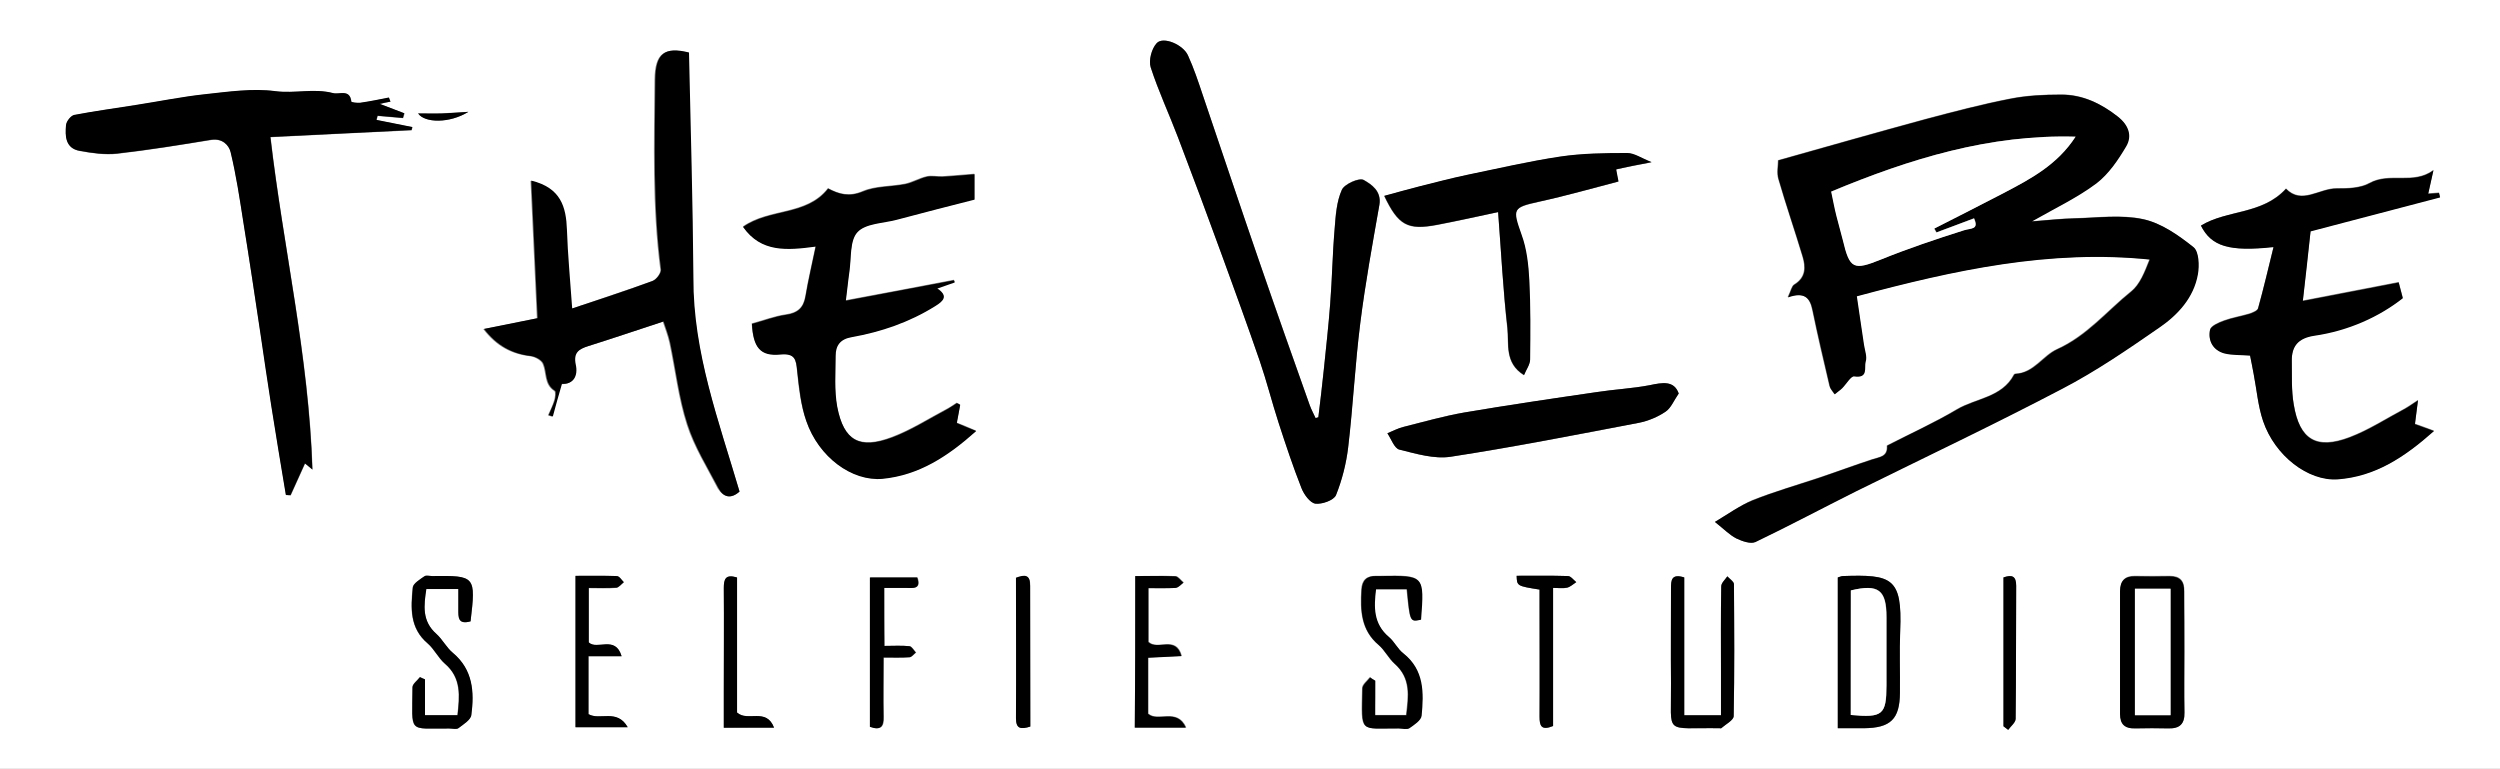
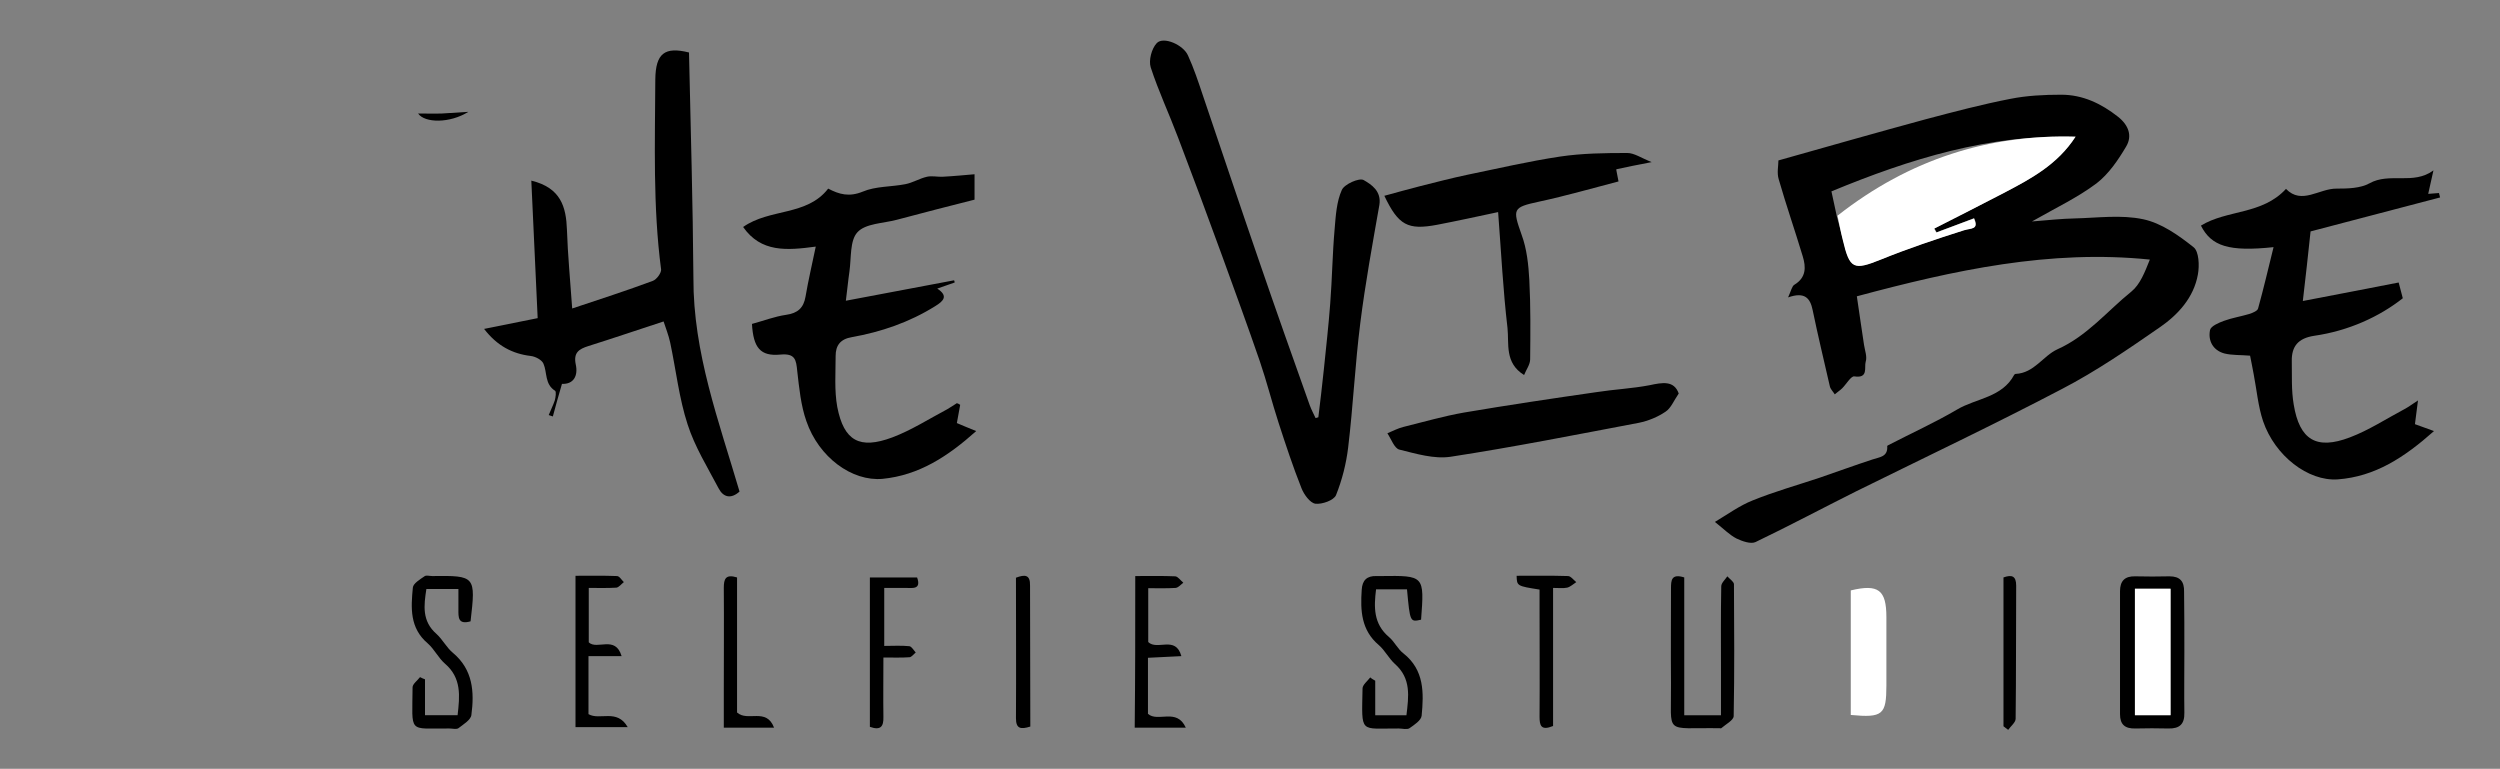
<svg xmlns="http://www.w3.org/2000/svg" version="1.1" id="Layer_1" x="0px" y="0px" width="905.3px" height="278.4px" viewBox="0 0 905.3 278.4" style="enable-background:new 0 0 905.3 278.4;" xml:space="preserve">
  <rect x="0" y="0" width="905.3" height="278.4" fill="#808080" stroke="none" />
  <style type="text/css">
	.st0{fill:#FFFFFF;}
</style>
  <g>
-     <path class="st0" d="M0,0c301.8,0,603.5,0,905.3,0c0,92.8,0,185.6,0,278.4c-301.8,0-603.5,0-905.3,0C0,185.6,0,92.8,0,0z M621,189   c3.4,2.7,5.3,4.7,7.6,5.9c2.1,1,5.1,2.1,6.9,1.3c12.3-5.9,24.3-12.3,36.5-18.4c24.9-12.4,50-24.3,74.6-37.1   c12.2-6.4,23.8-14.3,35.2-22.2c6.7-4.6,12.4-10.8,13.9-19.2c0.6-3.2,0.4-8.3-1.6-9.9c-5.4-4.3-11.7-8.7-18.2-10.1   c-7.9-1.7-16.5-0.5-24.8-0.3c-4.7,0.1-9.3,0.7-15.5,1.1c8.7-5.1,16.6-8.7,23.4-13.8c4.4-3.3,7.8-8.4,10.7-13.3   c2.3-3.9,0.9-7.8-2.9-10.8c-6.1-4.8-12.8-8.1-20.6-8c-6.2,0-12.4,0.3-18.4,1.5c-10.3,2-20.5,4.7-30.7,7.4   c-17.6,4.8-35.2,9.8-53.3,14.9c0,1.9-0.6,4.5,0.1,6.8c2.7,9.3,5.9,18.6,8.7,27.9c1.2,3.9,1.3,7.7-3,10.3c-0.9,0.6-1.2,2.3-2.3,4.6   c6-2.1,8,0.2,8.9,4.6c1.9,9.2,4,18.4,6.2,27.5c0.3,1.1,1.2,2,1.8,3c0.9-0.7,1.9-1.4,2.7-2.2c1.5-1.5,3.2-4.5,4.4-4.3   c5.2,0.8,3.5-3.4,4.1-5.3c0.5-1.8-0.3-4-0.6-6.1c-0.9-6.3-1.8-12.5-2.6-17.6c35.4-9.5,69.9-17,106.1-13.3   c-1.8,4.6-3.5,9.1-6.7,11.6c-8.8,7.1-16,16-26.8,20.9c-5.2,2.3-8.4,8.6-15.1,8.9c-0.2,0-0.4,0.1-0.5,0.3   c-4.3,8.3-13.8,8.5-20.7,12.6c-8,4.8-16.6,8.7-24.9,12.9c-0.2,0.1-0.4,0.2-0.4,0.3c0.3,4-2.7,4-5.4,4.9c-6.4,2.1-12.7,4.5-19.1,6.6   c-8.1,2.7-16.3,5.1-24.2,8.2C630,183.1,625.8,186.2,621,189z M141.4,36.8c-0.2-0.5-0.4-0.9-0.5-1.4c-3.5,0.6-6.9,1.4-10.4,1.9   c-1.1,0.2-3.2-0.1-3.2-0.4c-0.5-4.7-4.3-2.5-6.6-3.1c-6.9-1.8-13.8,0.2-20.9-0.7c-8.3-1.1-17,0.2-25.4,1.1   c-8.4,0.9-16.7,2.6-25.1,3.9c-7.4,1.2-14.9,2.1-22.3,3.6c-1.2,0.2-2.9,2.3-3,3.7c-0.4,4-0.2,8.3,4.9,9.3c4.5,0.8,9.2,1.5,13.6,1   c11.4-1.3,22.7-3.2,34.1-5c3.9-0.6,6.3,1.9,7,4.5c2,8.3,3.2,16.8,4.6,25.3c2.1,13.4,4.1,26.9,6.2,40.4c1.3,8.7,2.6,17.3,3.9,26   c1.7,10.8,3.5,21.6,5.3,32.4c0.6,0,1.2,0,1.7,0.1c1.8-3.9,3.5-7.8,5.2-11.5c0.2,0.2,0.9,0.7,2.7,2.2   c-1.3-41.3-10.6-80.2-15.2-120.4c17.5-0.9,34.3-1.7,51.1-2.5c0.1-0.4,0.2-0.7,0.3-1.1c-4.3-0.9-8.7-1.7-13-2.6   c0.1-0.5,0.3-1,0.4-1.5c3.1,0.3,6.1,0.5,9.2,0.8c0.2-0.6,0.4-1.1,0.5-1.7c-2.9-1.1-5.8-2.2-8.9-3.4C138.9,37.3,140.2,37,141.4,36.8   z M267.8,178c-7.6-25.6-16.8-50.3-17-77.2c-0.2-27.2-1-54.4-1.6-81.7c-8.8-2.2-12.1,0.3-12.2,9.8c-0.2,22.9-0.9,45.9,2.1,68.8   c0.2,1.3-1.6,3.6-3,4.1c-9.4,3.4-19,6.5-29.2,10c-0.7-10.2-1.6-19.4-1.9-28.5c-0.3-8.3-2.3-15.2-12.9-17.8   c0.8,16.7,1.5,33.1,2.3,49.8c-6.4,1.3-12.6,2.6-19.4,3.9c4.7,6.1,10.1,9,16.9,9.8c1.7,0.2,4,1.4,4.6,2.8c1.4,3.2,0.4,7.4,4.2,9.8   c0.5,0.3,0.3,2.4-0.1,3.5c-0.5,1.8-1.4,3.5-2.2,5.3c0.5,0.2,1,0.3,1.5,0.5c1.1-3.9,2.2-7.7,3.3-11.8c4.2,0.2,5.9-2.9,5-7   c-0.9-4.3,1.1-5.6,4.6-6.7c8.9-2.8,17.8-5.8,27.2-8.9c0.7,2.2,1.8,4.9,2.4,7.7c2.1,9.9,3.2,20,6.3,29.6c2.6,8.1,7.3,15.5,11.2,23.1   C262,180.1,264.7,180.8,267.8,178z M477.4,151.1c-0.3,0.1-0.6,0.2-1,0.3c-0.7-1.5-1.5-3-2.1-4.6c-6.2-17.5-12.3-34.9-18.4-52.4   c-6.9-20-13.6-40.1-20.4-60.1c-1.6-4.8-3.2-9.6-5.3-14.2c-1.8-4-9-7-11.3-4.5c-1.9,2-3,6.3-2.2,8.8c2.8,8.7,6.6,16.9,9.9,25.4   c5.4,14.2,10.7,28.3,15.9,42.6c4.7,12.7,9.3,25.5,13.7,38.3c2.5,7.3,4.4,14.9,6.8,22.3c2.6,8,5.3,15.9,8.3,23.7   c0.9,2.3,3.1,5.3,5,5.6c2.4,0.3,6.8-1.2,7.5-3.1c2.2-5.5,3.7-11.4,4.4-17.3c1.7-15,2.5-30.1,4.4-45.1c1.8-14.3,4.4-28.5,6.9-42.7   c0.9-4.9-2.8-7.4-5.7-9c-1.6-0.9-7,1.5-7.9,3.6c-1.9,4.3-2.3,9.3-2.6,14.1c-0.7,9-0.9,18-1.6,27c-0.6,7.9-1.5,15.9-2.3,23.8   C478.8,139.5,478.1,145.3,477.4,151.1z M347.7,146.6c-0.4-0.3-0.8-0.5-1.3-0.8c-1.2,0.8-2.3,1.6-3.5,2.2c-6.6,3.5-13,7.6-19.9,10.2   c-11.8,4.5-17.5,1.3-19.9-11c-1.2-6-0.6-12.3-0.6-18.5c0-3.8,1.7-6.1,5.8-6.8c10.7-1.9,20.9-5.4,30.2-11.2c3.1-1.9,4.8-3.7,0.8-6.4   c2.3-0.8,4.3-1.5,6.3-2.2c-0.1-0.3-0.2-0.5-0.2-0.8c-12.8,2.4-25.5,4.9-39.2,7.4c0.5-3.8,0.8-7.2,1.3-10.6   c0.8-4.9,0.1-11.2,2.9-14.2c3-3.2,9.3-3.2,14.2-4.5c9.7-2.5,19.5-5,28.2-7.3c0-3.9,0-7,0-9.2c-3.6,0.3-7.5,0.6-11.5,0.9   c-1.9,0.1-3.9-0.4-5.7,0c-2.7,0.6-5.2,2.1-7.9,2.7c-5.1,1-10.8,0.7-15.4,2.7c-4.9,2.1-8.5,1-12.5-1.1c-7.7,10-21.2,7.1-30.8,13.9   c6.5,9.2,15.7,8.4,26.3,7.1c-1.3,6.3-2.7,12.1-3.7,18.1c-0.7,4.1-2.7,6-7,6.6c-4.2,0.6-8.3,2.2-12.4,3.3c0.5,8.6,3,11.8,10.3,11.1   c5.4-0.5,5.7,2,6.1,6c0.6,6.1,1.3,12.4,3.3,18.1c4.5,13.1,16.6,21.9,27.6,20.9c13.1-1.2,23.5-8,33.9-17.3c-3-1.3-5.1-2.2-7-2.9   C346.9,150.9,347.3,148.7,347.7,146.6z M797,81.7c3.7,7.5,10.2,9.6,26.3,7.6c-1.9,7.7-3.6,15-5.6,22.2c-0.2,0.9-2,1.6-3.2,2   c-3,0.9-6.2,1.4-9.2,2.5c-1.9,0.7-4.7,1.9-5,3.3c-0.8,3.9,1,7.4,5.2,8.5c2.8,0.8,5.9,0.6,9.3,0.8c0.4,2.1,0.9,4.4,1.3,6.7   c1.1,5.7,1.5,11.6,3.4,17c4.2,12.6,16.3,21.9,27,21.1c13.6-0.9,24.3-8,34.9-17.5c-2.9-1.1-4.9-1.8-6.9-2.5c0.3-2.4,0.6-4.8,1.1-8.6   c-2.4,1.6-3.6,2.4-4.8,3.1c-6.6,3.5-12.9,7.6-19.9,10.3c-12.1,4.6-18.2,0.9-20.3-11.9c-0.9-5.1-0.6-10.4-0.7-15.7   c-0.1-5.4,2.3-8.3,8.1-9.2c12.5-1.9,23.6-7,32.1-13.6c-0.6-2.4-1-3.7-1.5-5.7c-10.6,2-22.2,4.3-34.7,6.7c0.9-8.6,1.8-16.7,2.8-25.2   c15.6-4.1,31.3-8.2,46.9-12.3c-0.1-0.5-0.3-1.1-0.4-1.6c-1.2,0.1-2.3,0.2-3.9,0.3c0.6-2.8,1.2-5.3,1.9-8.5   c-7.2,5.4-15.8,0.6-23.2,4.7c-3.3,1.8-7.8,2-11.8,1.9c-6.4,0-12.7,6-18.4,0.1C819.3,77.7,806.5,75.9,797,81.7z M542.5,76.8   c1.1,14.5,1.8,28.3,3.3,42.1c0.6,5.7-1.1,12.6,6,17c0.8-2,2.2-3.8,2.2-5.7c0.1-9.6,0.2-19.2-0.3-28.7c-0.3-5.5-1-11.2-2.8-16.4   c-3.4-9.4-3.3-9.8,6.4-12c9.8-2.2,19.4-4.9,28.7-7.3c-0.4-2.2-0.9-4.4-0.8-4.4c3.6-0.9,7.2-1.5,12.8-2.6c-3.8-1.5-6.3-3.3-8.8-3.3   c-8.1,0-16.4,0.1-24.4,1.3c-11.3,1.7-22.4,4.3-33.6,6.6c-5.7,1.2-11.3,2.7-17,4.1c-4.3,1.1-8.5,2.3-13,3.5   c5.1,10.7,8.5,12.5,19.1,10.5C527.7,80.1,535,78.4,542.5,76.8z M607.9,142.5c-1.7-4.8-5.9-3.9-10.6-3c-6.3,1.2-12.8,1.5-19.2,2.5   c-16,2.4-32,4.7-48,7.4c-7.4,1.3-14.6,3.3-21.9,5.2c-2,0.5-3.8,1.5-5.8,2.3c1.4,2,2.5,5.4,4.3,5.9c6.1,1.5,12.6,3.5,18.6,2.6   c22.8-3.5,45.5-7.9,68.2-12.3c3.3-0.6,6.7-2.1,9.6-4C605.1,147.7,606.1,145,607.9,142.5z M791,236.1c0-7.3-0.1-14.7,0-22   c0.1-3.8-1.5-5.6-5.3-5.6c-4.1,0-8.3,0.1-12.4,0c-3.8-0.1-5.5,1.7-5.5,5.4c0,14.8,0,29.7,0,44.5c0,3.8,1.9,5.4,5.6,5.2   c4-0.1,7.9-0.1,11.9,0c4,0.1,5.9-1.5,5.8-5.7C790.9,250.8,791,243.4,791,236.1z M665.5,263.7c3.5,0,6.5,0,9.5,0   c9.7-0.1,13-3.3,13-12.8c0-7.5-0.3-15,0.1-22.5c0.8-19.3-3.1-20.4-20.8-19.8c-0.5,0-1,0.3-1.8,0.5   C665.5,227.1,665.5,245,665.5,263.7z M498,246.5c-0.7-0.4-1.3-0.9-2-1.3c-1,1.3-2.8,2.6-2.8,4c-0.3,16.7-1.2,14.4,13.1,14.5   c1.3,0,3,0.5,3.9-0.1c1.8-1.2,4.3-2.8,4.4-4.5c0.8-8.3,1-16.5-6.6-22.6c-2-1.6-3.2-4.3-5.2-5.9c-5.7-4.8-5.5-10.9-4.7-17.3   c4,0,7.6,0,11.2,0c1.2,11.9,1.2,11.9,5.1,11c1.3-16.1,1.3-16.1-14.5-15.8c-0.6,0-1.1,0-1.7,0c-3.4,0-5.1,1.5-5.3,5   c-0.4,7.5-0.2,14.6,6.2,20c2.3,1.9,3.6,4.9,5.8,6.8c6,5.3,5,11.8,4.2,18.6c-3.9,0-7.4,0-11.3,0C498,254.6,498,250.6,498,246.5z    M623.2,259c-4.7,0-8.7,0-13.3,0c0-16.9,0-33.5,0-49.9c-4.7-1.5-4.8,1.1-4.8,4c0,11.4-0.1,22.9,0,34.3c0.2,19.2-2.9,16,17.6,16.3   c0.2,0,0.5,0.1,0.6,0c1.6-1.5,4.5-2.9,4.5-4.4c0.3-15.9,0.3-31.9,0.1-47.8c0-1-1.5-1.9-2.4-2.8c-0.8,1.2-2.2,2.4-2.2,3.6   c-0.2,10.3-0.1,20.6-0.1,30.9C623.2,248.3,623.2,253.5,623.2,259z M170.4,225c2-16.4,1.8-16.6-14-16.4c-0.9,0-2.2-0.3-2.8,0.1   c-1.6,1.2-4.1,2.6-4.2,4.1c-0.7,7.3-1.2,14.6,5.4,20.2c2.4,2,3.8,5.2,6.2,7.3c6.1,5.2,5.3,11.8,4.6,18.7c-3.9,0-7.6,0-11.8,0   c0-4.5,0-8.7,0-13c-0.6-0.3-1.2-0.6-1.8-0.8c-0.9,1.2-2.7,2.4-2.7,3.7c-0.1,17-1.8,14.8,13.3,14.9c1.1,0,2.6,0.4,3.3-0.1   c1.8-1.3,4.5-3,4.7-4.8c1.1-8.4,0.6-16.4-6.7-22.5c-2.3-1.9-3.7-4.8-5.9-6.8c-5.3-4.7-4.5-10.5-3.7-16.3c3.9,0,7.4,0,11.6,0   c0,2.7,0,5,0,7.4C165.9,223.4,165.8,226.3,170.4,225z M411.1,208.6c0,18.7,0,36.8,0,54.8c6,0,11.6,0,18.5,0   c-3.3-7.3-10.2-1.9-13.7-5c0-6.7,0-13.4,0-20.3c4-0.2,7.7-0.4,12.1-0.6c-2.1-7.7-8.7-1.9-12-5.1c0-6.2,0-12.7,0-19.5   c3.6,0,6.8,0.1,9.9-0.1c1-0.1,1.9-1.2,2.8-1.9c-1-0.8-1.9-2.2-2.9-2.3C421,208.4,416.3,208.6,411.1,208.6z M213.1,258.6   c0-6.7,0-13.5,0-20.9c4,0,7.6,0,12,0c-2.3-7.7-8.9-2.1-11.9-5c0-6.6,0-13,0-19.7c3.6,0,6.8,0.2,10-0.1c0.9-0.1,1.8-1.3,2.7-2   c-0.8-0.8-1.6-2.1-2.5-2.2c-5-0.2-10-0.1-15-0.1c0,18.7,0,36.7,0,54.8c6.1,0,11.8,0,18.9,0C223.4,256.6,217.2,261,213.1,258.6z    M320.2,212.9c3,0,5.4,0,7.9,0c2.5,0,5.7,0.6,4.2-3.8c-5.8,0-11.5,0-17.1,0c0,18.4,0,36.3,0,54.1c3.9,1.4,5-0.1,4.9-3.6   c-0.2-7,0-14,0-21.5c3.8,0,6.6,0.1,9.4-0.1c0.8-0.1,1.5-1.1,2.3-1.7c-0.8-0.8-1.5-2.2-2.3-2.3c-2.9-0.3-5.9-0.1-9.1-0.1   C320.2,226.6,320.2,220.1,320.2,212.9z M562.4,262.9c0-16.5,0-33.1,0-50c2.1,0,3.6,0.3,5.1-0.1c1.2-0.3,2.2-1.3,3.3-2   c-1-0.8-2-2.2-3-2.2c-6.2-0.2-12.4-0.1-18.6-0.1c0.2,3.7,0.2,3.7,8.3,5c0,1.9,0,3.9,0,6c0,13.3,0,26.7,0,40   C557.5,262.7,558.1,264.7,562.4,262.9z M373.1,263.1c0-17.2,0-34.1,0-50.9c0-4.1-2-4-5.1-2.9c0,17.1,0.1,34,0,50.9   C367.9,263.9,369.6,264.2,373.1,263.1z M280.3,263.5c-2.9-7.3-9.6-2-13.4-5.4c0-16,0-32.5,0-48.9c-4.2-1.3-4.8,0.6-4.8,3.8   c0.1,12.4,0,24.8,0,37.2c0,4.4,0,8.9,0,13.4C268.4,263.5,273.8,263.5,280.3,263.5z M725.5,263c0.6,0.4,1.1,0.9,1.7,1.3   c1-1.3,2.7-2.6,2.7-4c0.2-16.1,0.1-32.2,0.2-48.2c0-3.5-1.5-4-4.6-3C725.5,227.2,725.5,245.1,725.5,263z M169.6,40.5   c-3.2,0.2-6.3,0.4-9.5,0.5c-2.9,0.1-5.7,0-8.7,0C153.8,44.6,162.8,44.7,169.6,40.5z" />
    <path d="M621,189c4.7-2.8,8.9-5.9,13.7-7.8c7.9-3.2,16.1-5.5,24.2-8.2c6.4-2.2,12.7-4.5,19.1-6.6c2.6-0.9,5.7-0.9,5.4-4.9   c0-0.1,0.3-0.2,0.4-0.3c8.3-4.3,16.9-8.2,24.9-12.9c6.9-4.1,16.3-4.3,20.7-12.6c0.1-0.1,0.3-0.3,0.5-0.3c6.7-0.3,9.9-6.5,15.1-8.9   c10.8-4.8,18-13.8,26.8-20.9c3.2-2.6,4.9-7.1,6.7-11.6c-36.2-3.7-70.7,3.8-106.1,13.3c0.7,5.1,1.7,11.3,2.6,17.6   c0.3,2,1.2,4.3,0.6,6.1c-0.6,2,1.1,6.1-4.1,5.3c-1.2-0.2-2.9,2.8-4.4,4.3c-0.8,0.8-1.8,1.4-2.7,2.2c-0.6-1-1.6-1.9-1.8-3   c-2.1-9.2-4.3-18.3-6.2-27.5c-0.9-4.4-2.9-6.7-8.9-4.6c1.1-2.4,1.4-4.1,2.3-4.6c4.3-2.6,4.2-6.4,3-10.3c-2.8-9.3-6-18.5-8.7-27.9   c-0.7-2.3-0.1-4.9-0.1-6.8c18.1-5.1,35.6-10.1,53.3-14.9c10.2-2.7,20.4-5.4,30.7-7.4c6-1.2,12.3-1.5,18.4-1.5   c7.8,0,14.5,3.2,20.6,8c3.9,3.1,5.2,7,2.9,10.8c-2.9,4.9-6.3,9.9-10.7,13.3c-6.8,5.1-14.6,8.8-23.4,13.8c6.1-0.5,10.8-1,15.5-1.1   c8.3-0.2,16.8-1.4,24.8,0.3c6.6,1.4,12.8,5.8,18.2,10.1c2,1.5,2.2,6.7,1.6,9.9c-1.5,8.4-7.2,14.6-13.9,19.2   c-11.4,7.9-22.9,15.8-35.2,22.2c-24.6,12.9-49.7,24.8-74.6,37.1c-12.2,6.1-24.2,12.5-36.5,18.4c-1.7,0.8-4.8-0.3-6.9-1.3   C626.3,193.7,624.4,191.7,621,189z M751.6,49.5c-31.1-0.9-59.9,8-88.4,19.8c0.7,3.3,1.3,6,1.9,8.8c0.7,2.9,1.6,5.8,2.3,8.7   c2.5,10.6,3.9,11.1,13.8,7.1c9.8-4,19.9-7.4,30.1-10.6c2.6-0.8,5.4-0.1,3.6-4.3c-4.6,1.8-9.1,3.4-13.6,5.1c-0.3-0.5-0.5-1-0.8-1.4   c8.4-4.3,16.8-8.5,25.2-12.9C735.3,64.8,745,59.7,751.6,49.5z" />
-     <path d="M141.4,36.8c-1.2,0.2-2.5,0.5-3.9,0.8c3.1,1.2,6,2.3,8.9,3.4c-0.2,0.6-0.4,1.1-0.5,1.7c-3.1-0.3-6.1-0.5-9.2-0.8   c-0.1,0.5-0.3,1-0.4,1.5c4.3,0.9,8.7,1.7,13,2.6c-0.1,0.4-0.2,0.7-0.3,1.1c-16.8,0.8-33.6,1.7-51.1,2.5   c4.7,40.2,13.9,79.2,15.2,120.4c-1.8-1.5-2.5-2.1-2.7-2.2c-1.7,3.7-3.4,7.6-5.2,11.5c-0.6,0-1.2,0-1.7-0.1   c-1.8-10.8-3.6-21.6-5.3-32.4c-1.4-8.7-2.6-17.3-3.9-26c-2-13.5-4-26.9-6.2-40.4c-1.3-8.5-2.6-17-4.6-25.3c-0.6-2.6-3-5.1-7-4.5   c-11.3,1.9-22.7,3.7-34.1,5c-4.5,0.5-9.2-0.2-13.6-1c-5.1-0.9-5.3-5.3-4.9-9.3c0.1-1.4,1.8-3.5,3-3.7c7.4-1.4,14.8-2.4,22.3-3.6   c8.4-1.3,16.7-3,25.1-3.9c8.4-0.9,17.1-2.2,25.4-1.1c7.1,0.9,14.1-1.1,20.9,0.7c2.3,0.6,6.1-1.6,6.6,3.1c0,0.2,2.1,0.5,3.2,0.4   c3.5-0.5,7-1.2,10.4-1.9C141,35.8,141.2,36.3,141.4,36.8z" />
    <path d="M267.8,178c-3.1,2.8-5.9,2.1-7.6-1.2c-4-7.6-8.6-15-11.2-23.1c-3.1-9.5-4.2-19.7-6.3-29.6c-0.6-2.8-1.7-5.5-2.4-7.7   c-9.5,3.1-18.3,6.1-27.2,8.9c-3.5,1.1-5.5,2.4-4.6,6.7c0.9,4.1-0.8,7.2-5,7c-1.2,4.1-2.3,8-3.3,11.8c-0.5-0.2-1-0.3-1.5-0.5   c0.7-1.8,1.6-3.5,2.2-5.3c0.3-1.1,0.6-3.2,0.1-3.5c-3.8-2.4-2.8-6.6-4.2-9.8c-0.6-1.4-2.9-2.6-4.6-2.8c-6.7-0.8-12.2-3.7-16.9-9.8   c6.8-1.4,13-2.6,19.4-3.9c-0.8-16.8-1.5-33.1-2.3-49.8c10.7,2.6,12.6,9.5,12.9,17.8c0.3,9.2,1.2,18.3,1.9,28.5   c10.2-3.4,19.8-6.5,29.2-10c1.4-0.5,3.1-2.9,3-4.1c-3-22.9-2.2-45.8-2.1-68.8c0.1-9.5,3.4-12,12.2-9.8c0.6,27.3,1.4,54.5,1.6,81.7   C251,127.7,260.3,152.5,267.8,178z" />
    <path d="M477.4,151.1c0.7-5.8,1.4-11.6,2-17.4c0.8-7.9,1.7-15.8,2.3-23.8c0.7-9,0.8-18,1.6-27c0.4-4.8,0.7-9.9,2.6-14.1   c0.9-2.1,6.3-4.5,7.9-3.6c2.8,1.6,6.5,4,5.7,9c-2.5,14.2-5.1,28.4-6.9,42.7c-1.9,15-2.6,30.1-4.4,45.1c-0.7,5.9-2.2,11.8-4.4,17.3   c-0.8,1.9-5.1,3.4-7.5,3.1c-1.9-0.3-4.1-3.3-5-5.6c-3.1-7.8-5.7-15.7-8.3-23.7c-2.4-7.4-4.3-15-6.8-22.3   c-4.4-12.8-9.1-25.6-13.7-38.3C437.3,78.2,432,64,426.6,49.8c-3.2-8.5-7.1-16.8-9.9-25.4c-0.8-2.5,0.3-6.8,2.2-8.8   c2.4-2.5,9.6,0.6,11.3,4.5c2.1,4.6,3.7,9.4,5.3,14.2c6.8,20,13.5,40.1,20.4,60.1c6,17.5,12.2,35,18.4,52.4c0.6,1.6,1.4,3.1,2.1,4.6   C476.7,151.3,477,151.2,477.4,151.1z" />
    <path d="M347.7,146.6c-0.4,2.2-0.8,4.3-1.2,6.6c1.9,0.8,4,1.7,7,2.9c-10.4,9.3-20.8,16-33.9,17.3c-11.1,1-23.1-7.8-27.6-20.9   c-2-5.7-2.6-12-3.3-18.1c-0.4-4.1-0.7-6.5-6.1-6c-7.3,0.7-9.8-2.5-10.3-11.1c4.1-1.1,8.2-2.7,12.4-3.3c4.2-0.6,6.3-2.5,7-6.6   c1-5.9,2.4-11.8,3.7-18.1c-10.5,1.4-19.8,2.2-26.3-7.1c9.6-6.8,23.1-3.9,30.8-13.9c4,2.1,7.6,3.1,12.5,1.1c4.7-2,10.3-1.7,15.4-2.7   c2.7-0.5,5.2-2.1,7.9-2.7c1.8-0.4,3.8,0.1,5.7,0c3.9-0.2,7.9-0.6,11.5-0.9c0,2.2,0,5.3,0,9.2c-8.7,2.2-18.5,4.7-28.2,7.3   c-4.9,1.3-11.3,1.3-14.2,4.5c-2.8,3-2.2,9.3-2.9,14.2c-0.5,3.4-0.8,6.9-1.3,10.6c13.6-2.6,26.4-5,39.2-7.4c0.1,0.3,0.2,0.5,0.2,0.8   c-2,0.7-4,1.4-6.3,2.2c4.1,2.7,2.3,4.5-0.8,6.4c-9.3,5.8-19.5,9.3-30.2,11.2c-4.1,0.7-5.8,3-5.8,6.8c0,6.2-0.5,12.5,0.6,18.5   c2.4,12.3,8.1,15.4,19.9,11c6.9-2.6,13.3-6.7,19.9-10.2c1.2-0.7,2.4-1.5,3.5-2.2C346.9,146.1,347.3,146.3,347.7,146.6z" />
    <path d="M797,81.7c9.4-5.8,22.2-3.9,30.8-13.3c5.7,5.9,12-0.2,18.4-0.1c4,0,8.5-0.1,11.8-1.9c7.3-4.1,15.9,0.7,23.2-4.7   c-0.7,3.2-1.3,5.7-1.9,8.5c1.6-0.1,2.8-0.2,3.9-0.3c0.1,0.5,0.3,1.1,0.4,1.6c-15.6,4.1-31.3,8.2-46.9,12.3   c-0.9,8.6-1.8,16.7-2.8,25.2c12.4-2.4,24.1-4.6,34.7-6.7c0.5,2,0.9,3.3,1.5,5.7c-8.5,6.7-19.6,11.8-32.1,13.6   c-5.8,0.9-8.2,3.8-8.1,9.2c0.1,5.2-0.2,10.5,0.7,15.7c2.1,12.8,8.2,16.5,20.3,11.9c6.9-2.6,13.3-6.8,19.9-10.3   c1.3-0.7,2.4-1.5,4.8-3.1c-0.5,3.7-0.8,6.2-1.1,8.6c2,0.7,3.9,1.4,6.9,2.5c-10.7,9.5-21.3,16.5-34.9,17.5   c-10.7,0.7-22.7-8.5-27-21.1c-1.8-5.4-2.3-11.3-3.4-17c-0.4-2.3-0.9-4.6-1.3-6.7c-3.4-0.3-6.5-0.1-9.3-0.8c-4.1-1.1-6-4.6-5.2-8.5   c0.3-1.4,3.1-2.6,5-3.3c3-1.1,6.2-1.6,9.2-2.5c1.2-0.4,3-1.1,3.2-2c2-7.2,3.7-14.5,5.6-22.2C807.2,91.2,800.8,89.2,797,81.7z" />
    <path d="M542.5,76.8c-7.5,1.6-14.8,3.2-22.1,4.6c-10.6,2-14,0.2-19.1-10.5c4.4-1.2,8.7-2.4,13-3.5c5.6-1.4,11.3-2.9,17-4.1   c11.2-2.3,22.3-4.9,33.6-6.6c8-1.2,16.3-1.3,24.4-1.3c2.5,0,5,1.8,8.8,3.3c-5.6,1.1-9.3,1.8-12.8,2.6c-0.1,0,0.4,2.2,0.8,4.4   c-9.3,2.4-18.9,5.2-28.7,7.3c-9.7,2.1-9.7,2.6-6.4,12c1.9,5.1,2.5,10.9,2.8,16.4c0.5,9.6,0.4,19.1,0.3,28.7c0,1.9-1.4,3.7-2.2,5.7   c-7.1-4.4-5.4-11.3-6-17C544.3,105.2,543.6,91.3,542.5,76.8z" />
    <path d="M607.9,142.5c-1.8,2.6-2.8,5.3-4.8,6.6c-2.8,1.9-6.2,3.3-9.6,4c-22.7,4.3-45.4,8.8-68.2,12.3c-6,0.9-12.5-1.1-18.6-2.6   c-1.8-0.5-2.9-3.8-4.3-5.9c1.9-0.8,3.8-1.8,5.8-2.3c7.3-1.8,14.5-3.9,21.9-5.2c15.9-2.7,32-5.1,48-7.4c6.4-1,12.9-1.3,19.2-2.5   C602,138.5,606.2,137.7,607.9,142.5z" />
    <path d="M791,236.1c0,7.3-0.1,14.7,0,22c0.1,4.1-1.7,5.8-5.8,5.7c-4-0.1-7.9-0.1-11.9,0c-3.8,0.1-5.6-1.4-5.6-5.2   c0-14.8,0-29.7,0-44.5c0-3.7,1.7-5.5,5.5-5.4c4.1,0.1,8.3,0.1,12.4,0c3.8,0,5.4,1.8,5.3,5.6C791,221.5,791,228.8,791,236.1z    M773.1,213.2c0,15.5,0,30.6,0,45.8c4.4,0,8.5,0,12.9,0c0-15.4,0-30.4,0-45.8C781.6,213.2,777.5,213.2,773.1,213.2z" />
-     <path d="M665.5,263.7c0-18.7,0-36.6,0-54.6c0.8-0.2,1.3-0.5,1.8-0.5c17.7-0.6,21.6,0.5,20.8,19.8c-0.3,7.5,0,15-0.1,22.5   c-0.1,9.5-3.4,12.7-13,12.8C672,263.7,669,263.7,665.5,263.7z M670.2,258.9c11.6,1.1,12.9-0.1,13-10.7c0-8.2,0-16.5,0-24.7   c0-9.9-2.9-12.1-12.9-9.7C670.2,228.7,670.2,243.6,670.2,258.9z" />
    <path d="M498,246.5c0,4.1,0,8.1,0,12.5c3.9,0,7.4,0,11.3,0c0.8-6.8,1.8-13.3-4.2-18.6c-2.2-2-3.6-4.9-5.8-6.8   c-6.4-5.4-6.7-12.5-6.2-20c0.2-3.5,1.9-5.1,5.3-5c0.6,0,1.1,0,1.7,0c15.7-0.2,15.7-0.2,14.5,15.8c-4,0.9-4,0.9-5.1-11   c-3.6,0-7.2,0-11.2,0c-0.8,6.4-1,12.5,4.7,17.3c2,1.7,3.1,4.3,5.2,5.9c7.6,6,7.4,14.3,6.6,22.6c-0.2,1.7-2.7,3.3-4.4,4.5   c-0.9,0.6-2.6,0.1-3.9,0.1c-14.3-0.1-13.4,2.2-13.1-14.5c0-1.3,1.8-2.7,2.8-4C496.6,245.7,497.3,246.1,498,246.5z" />
    <path d="M623.2,259c0-5.5,0-10.7,0-15.8c0-10.3-0.1-20.6,0.1-30.9c0-1.2,1.4-2.4,2.2-3.6c0.8,0.9,2.3,1.9,2.4,2.8   c0.1,15.9,0.2,31.9-0.1,47.8c0,1.5-2.9,3-4.5,4.4c-0.1,0.1-0.4,0-0.6,0c-20.5-0.3-17.4,2.8-17.6-16.3c-0.1-11.4,0-22.9,0-34.3   c0-2.9,0.1-5.5,4.8-4c0,16.4,0,33,0,49.9C614.4,259,618.5,259,623.2,259z" />
    <path d="M170.4,225c-4.6,1.3-4.4-1.5-4.4-4.3c0-2.4,0-4.8,0-7.4c-4.2,0-7.7,0-11.6,0c-0.9,5.9-1.7,11.6,3.7,16.3   c2.2,2,3.6,4.9,5.9,6.8c7.3,6.1,7.8,14.2,6.7,22.5c-0.2,1.8-2.9,3.4-4.7,4.8c-0.7,0.5-2.2,0.1-3.3,0.1   c-15.1-0.1-13.4,2.1-13.3-14.9c0-1.2,1.7-2.4,2.7-3.7c0.6,0.3,1.2,0.6,1.8,0.8c0,4.2,0,8.4,0,13c4.3,0,7.9,0,11.8,0   c0.8-6.9,1.5-13.5-4.6-18.7c-2.4-2.1-3.8-5.2-6.2-7.3c-6.6-5.6-6.1-12.9-5.4-20.2c0.1-1.5,2.6-3,4.2-4.1c0.6-0.5,1.8-0.1,2.8-0.1   C172.2,208.4,172.3,208.6,170.4,225z" />
    <path d="M411.1,208.6c5.2,0,9.9-0.1,14.5,0.1c1,0.1,1.9,1.5,2.9,2.3c-0.9,0.7-1.8,1.8-2.8,1.9c-3.2,0.2-6.4,0.1-9.9,0.1   c0,6.8,0,13.3,0,19.5c3.3,3.2,9.9-2.5,12,5.1c-4.3,0.2-8,0.4-12.1,0.6c0,6.9,0,13.6,0,20.3c3.6,3.2,10.4-2.3,13.7,5   c-6.8,0-12.4,0-18.5,0C411.1,245.4,411.1,227.3,411.1,208.6z" />
    <path d="M213.1,258.6c4.1,2.4,10.3-2.1,14.2,4.7c-7.1,0-12.8,0-18.9,0c0-18.1,0-36,0-54.8c5,0,10-0.1,15,0.1c0.9,0,1.7,1.4,2.5,2.2   c-0.9,0.7-1.8,1.9-2.7,2c-3.2,0.2-6.4,0.1-10,0.1c0,6.7,0,13.1,0,19.7c3,2.9,9.6-2.7,11.9,5c-4.3,0-8,0-12,0   C213.1,245.1,213.1,252,213.1,258.6z" />
    <path d="M320.2,212.9c0,7.2,0,13.7,0,21c3.2,0,6.2-0.2,9.1,0.1c0.8,0.1,1.6,1.5,2.3,2.3c-0.8,0.6-1.5,1.7-2.3,1.7   c-2.8,0.2-5.6,0.1-9.4,0.1c0,7.5-0.1,14.5,0,21.5c0.1,3.5-1,5-4.9,3.6c0-17.8,0-35.7,0-54.1c5.7,0,11.4,0,17.1,0   c1.6,4.5-1.7,3.8-4.2,3.8C325.6,212.9,323.2,212.9,320.2,212.9z" />
    <path d="M562.4,262.9c-4.4,1.8-4.9-0.2-4.9-3.4c0.1-13.3,0-26.7,0-40c0-2,0-4,0-6c-8.2-1.3-8.2-1.3-8.3-5c6.2,0,12.4-0.1,18.6,0.1   c1,0,2,1.4,3,2.2c-1.1,0.7-2.1,1.7-3.3,2c-1.4,0.3-3,0.1-5.1,0.1C562.4,229.8,562.4,246.4,562.4,262.9z" />
    <path d="M373.1,263.1c-3.5,1.1-5.2,0.8-5.2-3c0.1-16.9,0-33.7,0-50.9c3.2-1.2,5.2-1.2,5.1,2.9C373,229,373.1,245.9,373.1,263.1z" />
    <path d="M280.3,263.5c-6.6,0-12,0-18.2,0c0-4.6,0-9,0-13.4c0-12.4,0.1-24.8,0-37.2c0-3.2,0.6-5.1,4.8-3.8c0,16.5,0,32.9,0,48.9   C270.7,261.5,277.5,256.1,280.3,263.5z" />
    <path d="M725.5,263c0-17.9,0-35.8,0-53.9c3.1-1.1,4.6-0.5,4.6,3c-0.1,16.1,0,32.2-0.2,48.2c0,1.3-1.8,2.7-2.7,4   C726.6,263.8,726,263.4,725.5,263z" />
    <path d="M169.6,40.5c-6.7,4.2-15.8,4.1-18.2,0.6c3,0,5.9,0.1,8.7,0C163.3,40.9,166.4,40.7,169.6,40.5z" />
-     <path class="st0" d="M751.6,49.5c-6.6,10.2-16.3,15.3-26,20.4c-8.4,4.4-16.8,8.6-25.2,12.9c0.3,0.5,0.5,1,0.8,1.4   c4.5-1.7,9-3.4,13.6-5.1c1.9,4.1-1,3.5-3.6,4.3c-10.1,3.2-20.2,6.6-30.1,10.6c-9.9,4-11.3,3.5-13.8-7.1c-0.7-2.9-1.6-5.8-2.3-8.7   c-0.7-2.7-1.2-5.5-1.9-8.8C691.6,57.5,720.5,48.6,751.6,49.5z" />
+     <path class="st0" d="M751.6,49.5c-6.6,10.2-16.3,15.3-26,20.4c-8.4,4.4-16.8,8.6-25.2,12.9c0.3,0.5,0.5,1,0.8,1.4   c4.5-1.7,9-3.4,13.6-5.1c1.9,4.1-1,3.5-3.6,4.3c-10.1,3.2-20.2,6.6-30.1,10.6c-9.9,4-11.3,3.5-13.8-7.1c-0.7-2.7-1.2-5.5-1.9-8.8C691.6,57.5,720.5,48.6,751.6,49.5z" />
    <path class="st0" d="M773.1,213.2c4.5,0,8.5,0,12.9,0c0,15.4,0,30.4,0,45.8c-4.4,0-8.4,0-12.9,0   C773.1,243.8,773.1,228.8,773.1,213.2z" />
    <path class="st0" d="M670.2,258.9c0-15.3,0-30.2,0-45.1c10-2.4,12.9-0.2,12.9,9.7c0,8.2,0,16.5,0,24.7   C683.1,258.8,681.8,260,670.2,258.9z" />
  </g>
</svg>